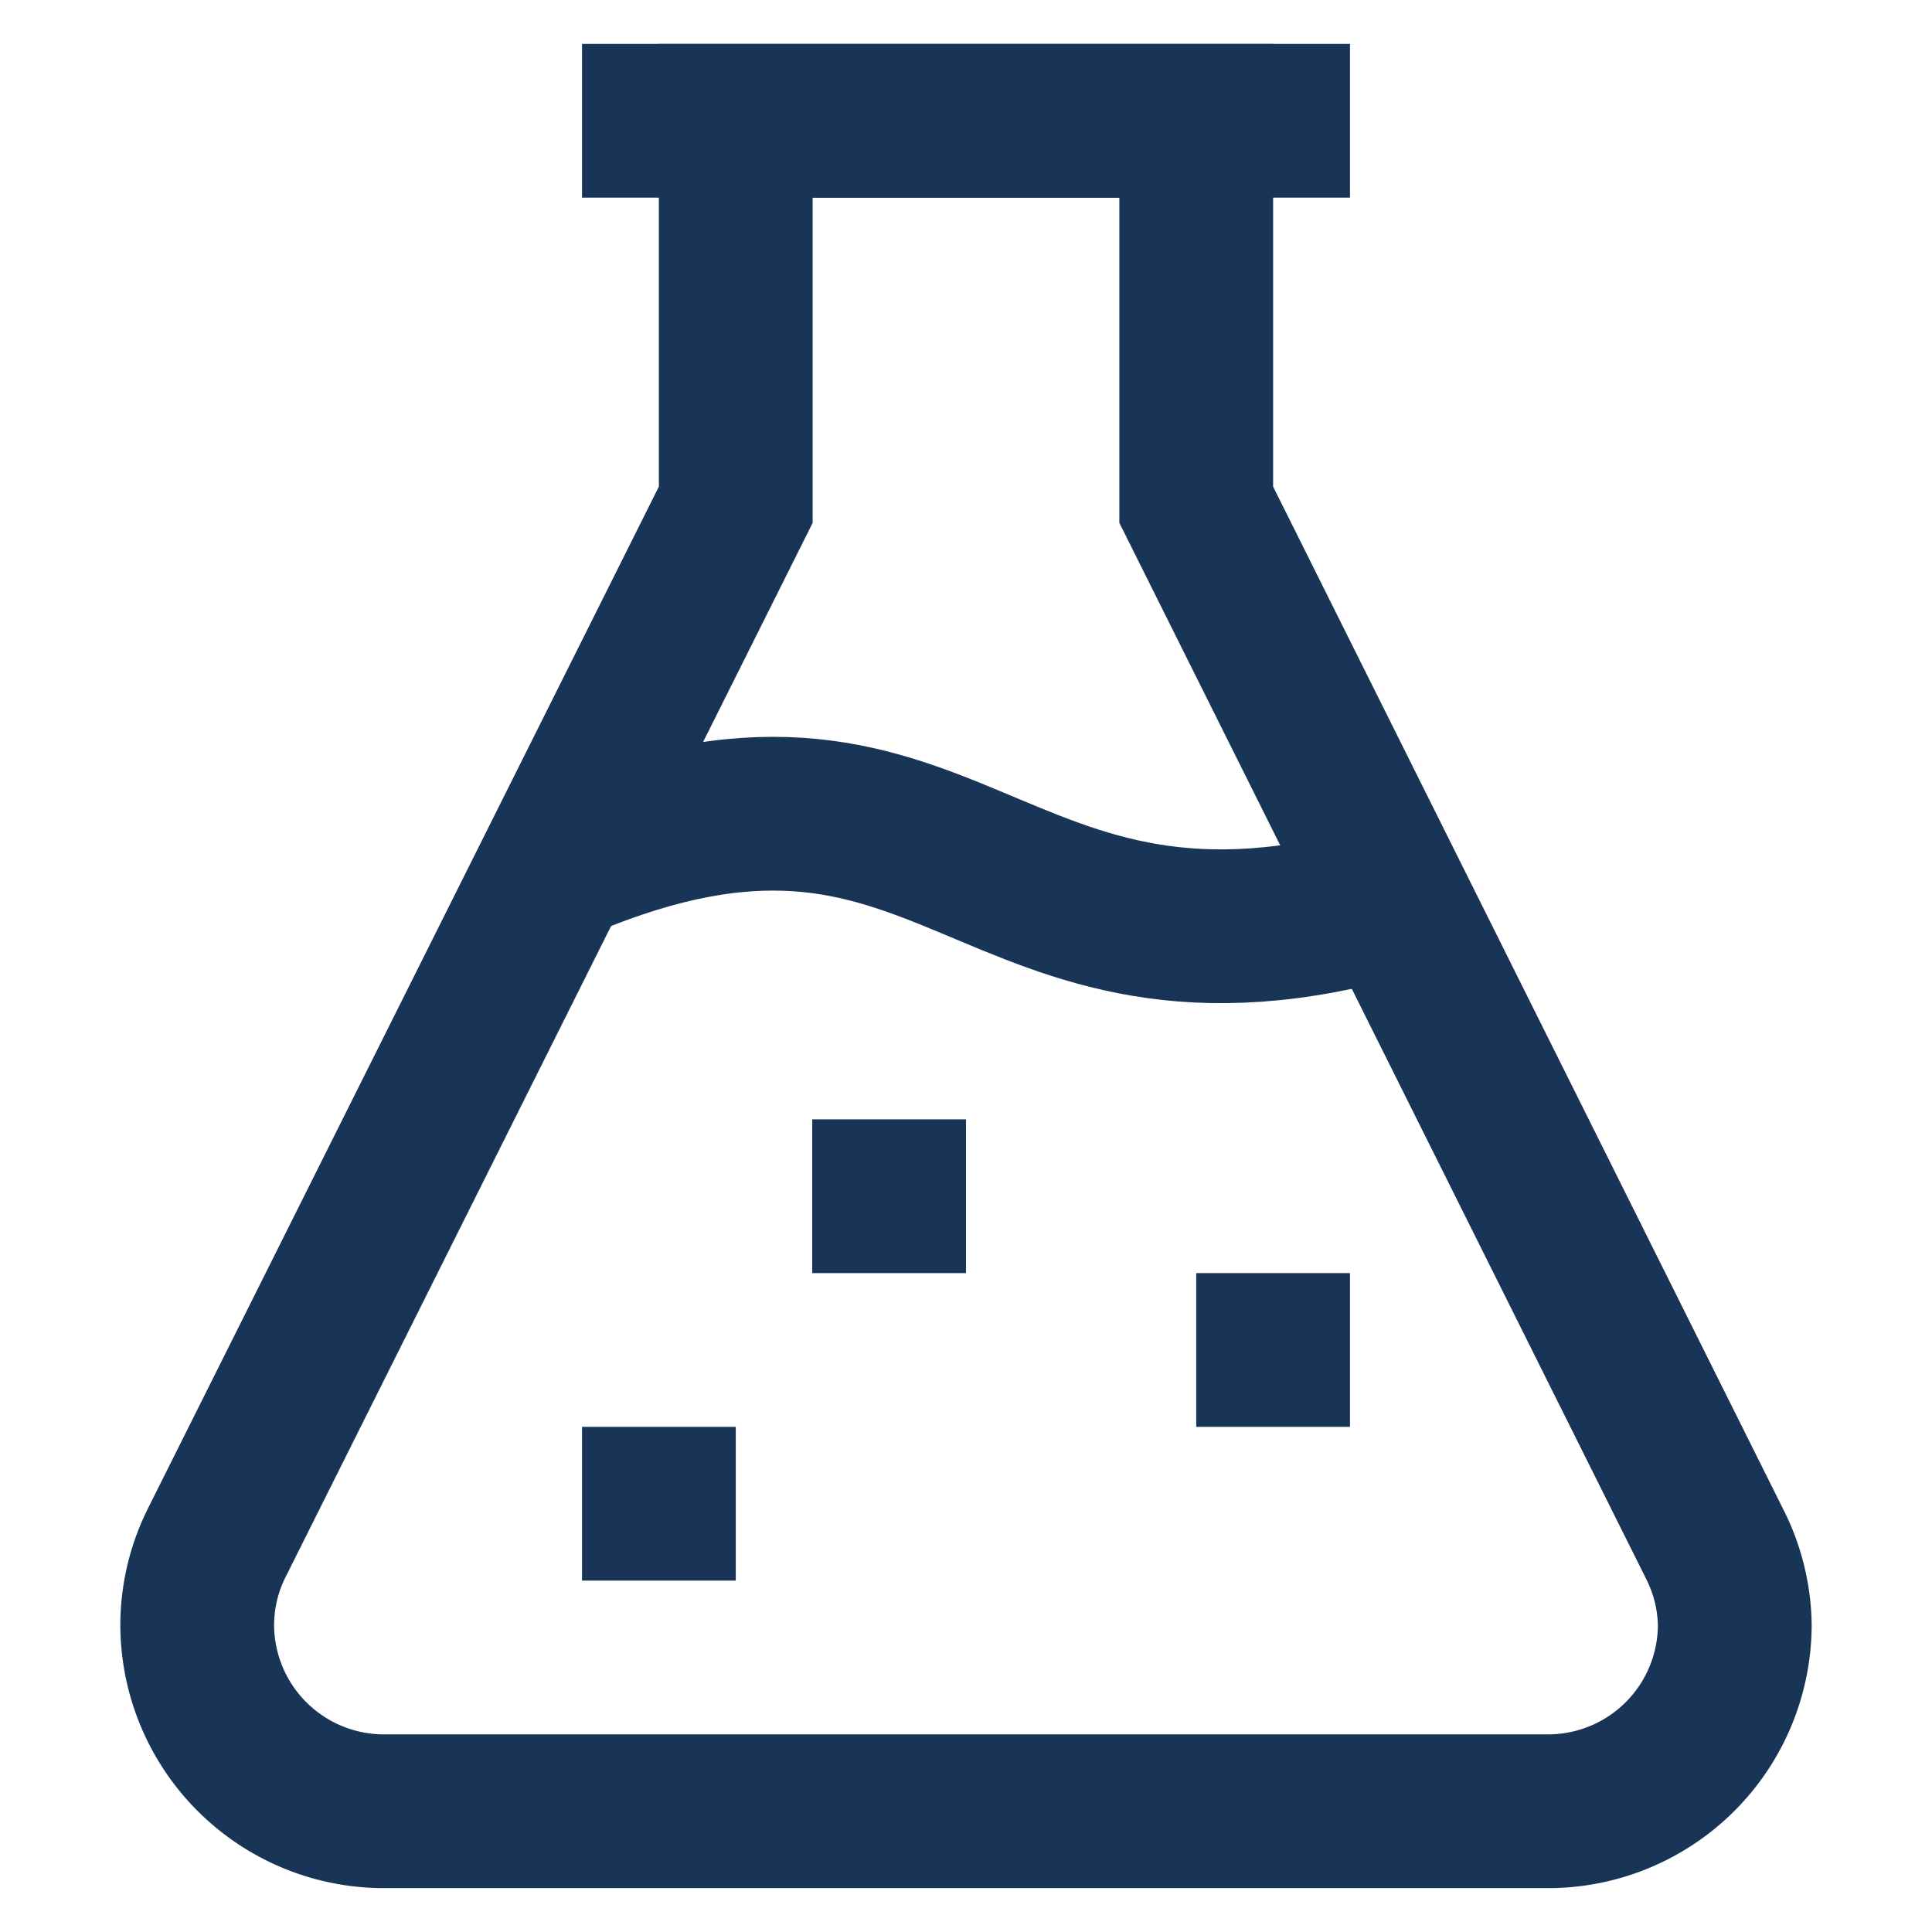
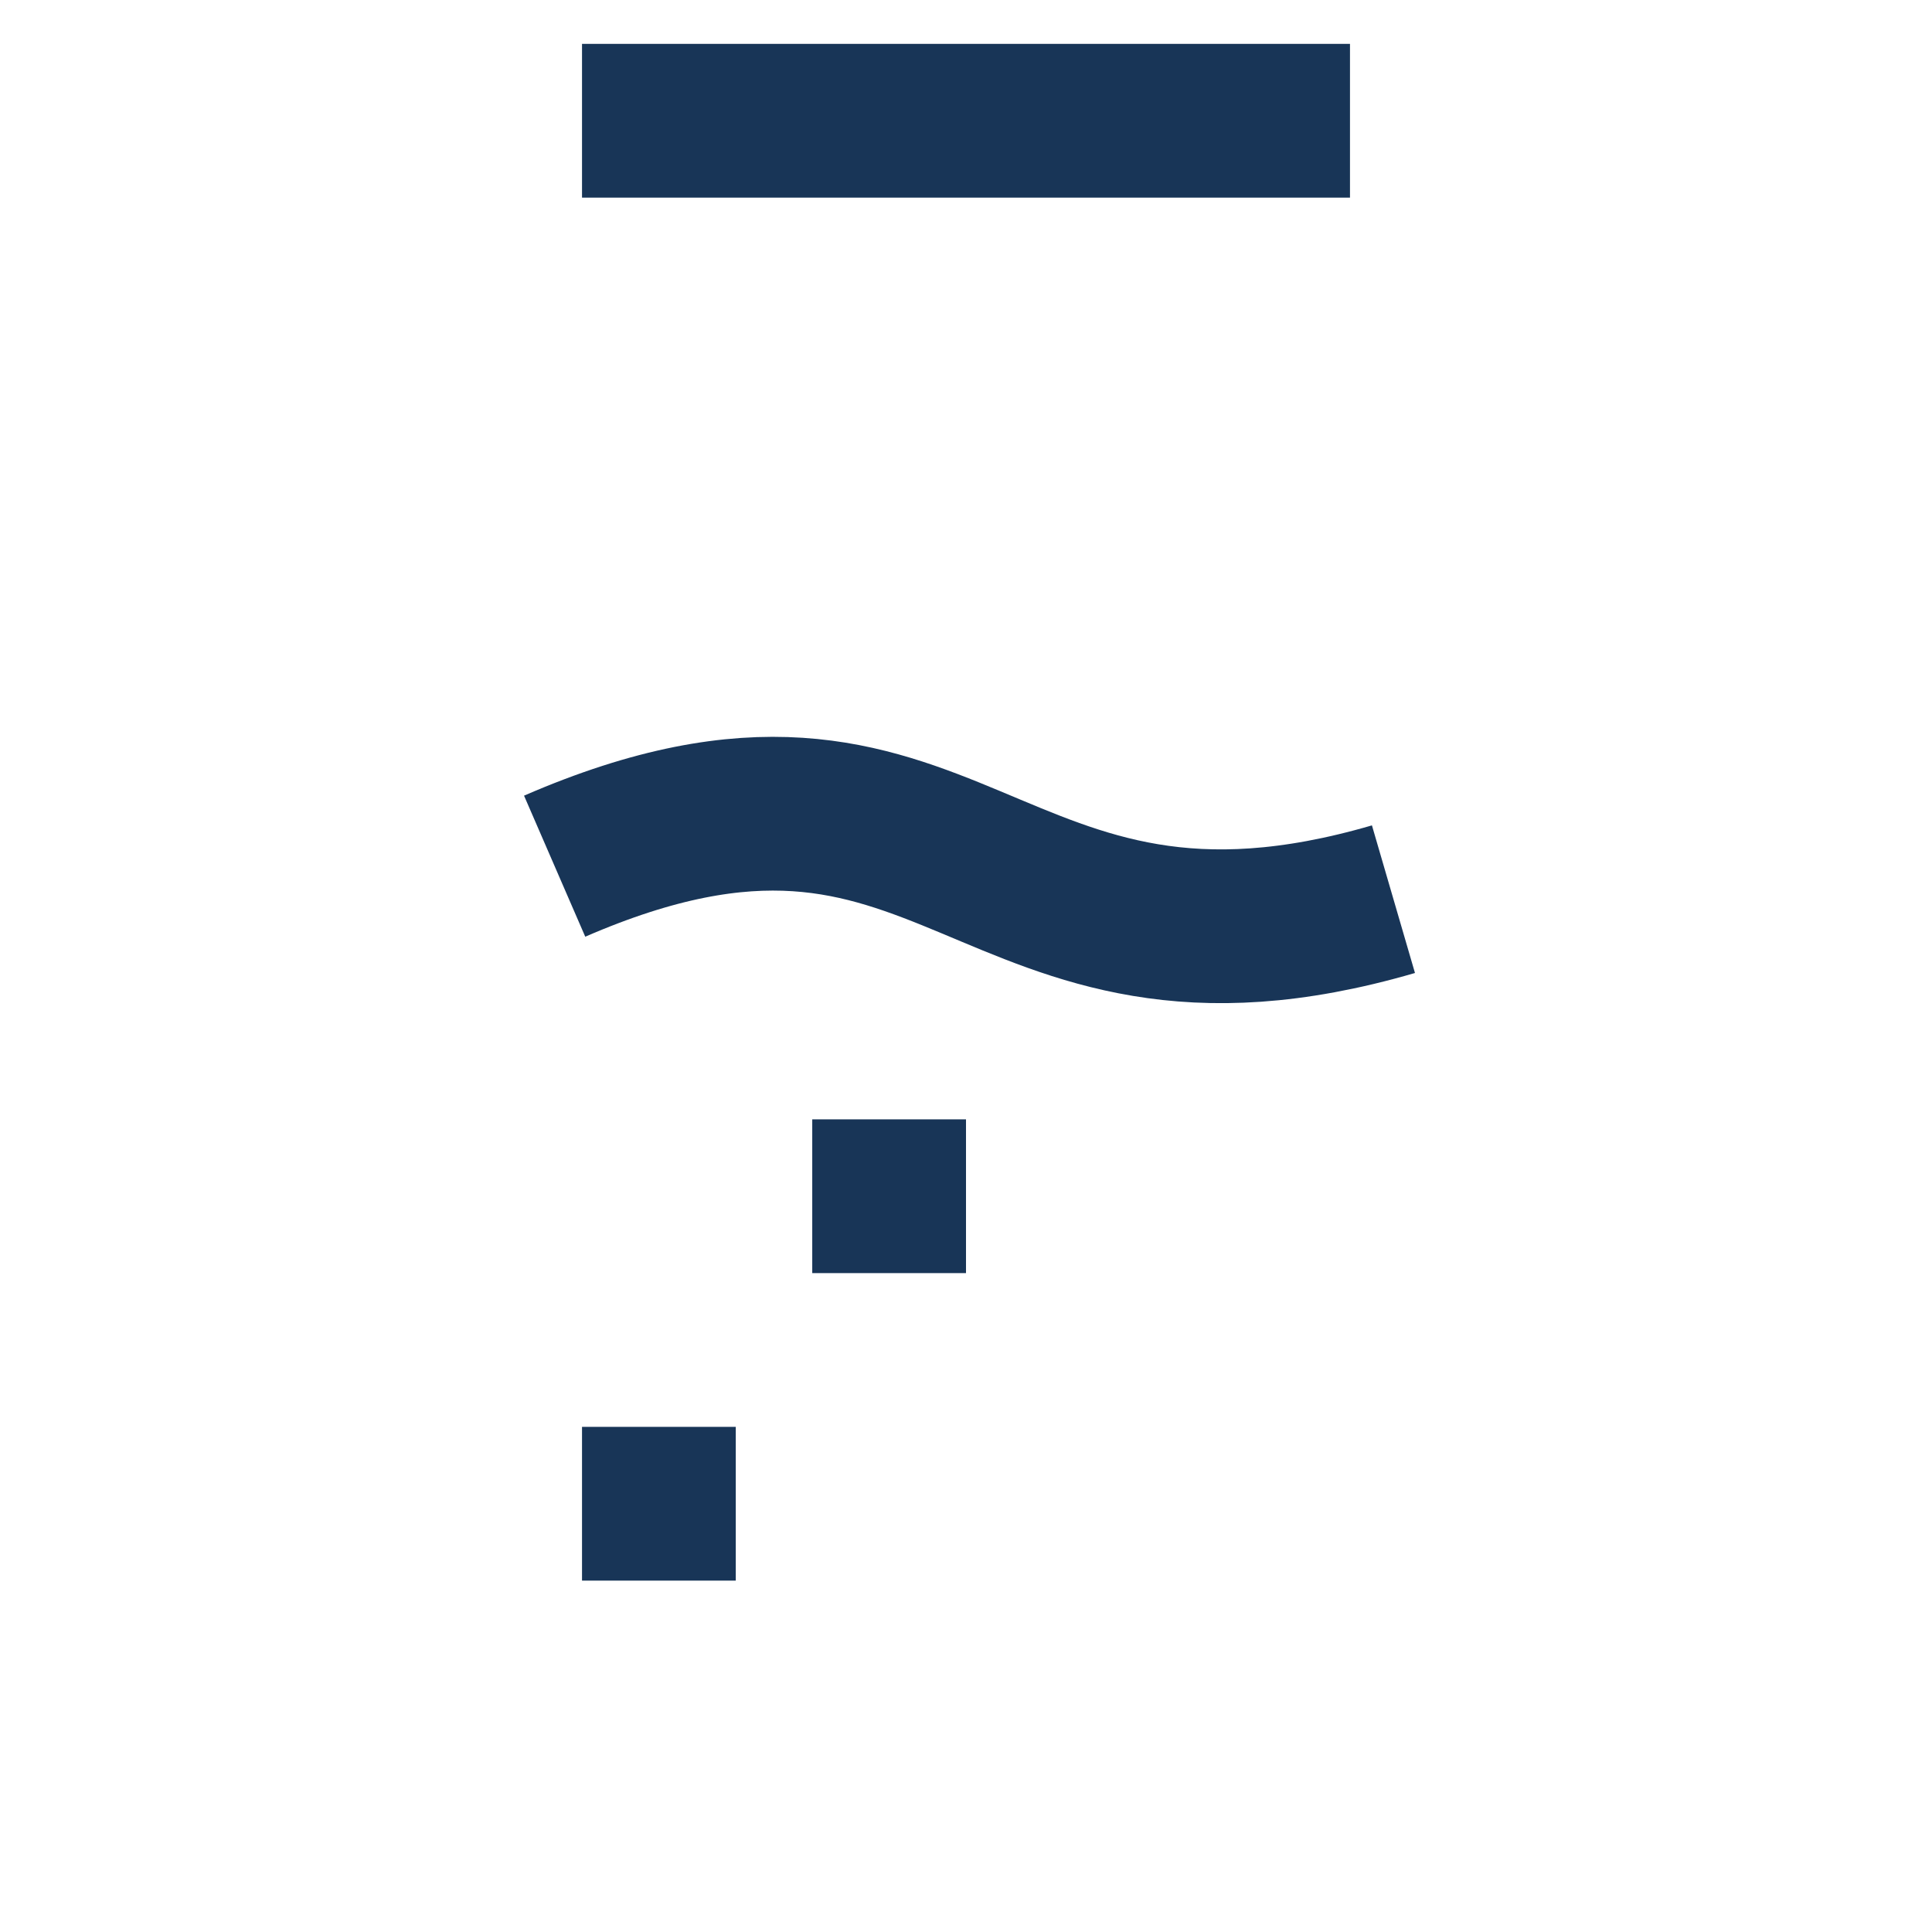
<svg xmlns="http://www.w3.org/2000/svg" width="800px" height="800px" viewBox="0 0 24 24" id="Layer_1" data-name="Layer 1">
  <defs>
    <style>.cls-1{fill:none;stroke:#183557;stroke-miterlimit:10;stroke-width:1.91px;}</style>
  </defs>
  <line class="cls-1" x1="7.23" y1="1.5" x2="16.77" y2="1.5" />
-   <path class="cls-1" d="M14.86,6.27V1.5H9.14V6.27L2.7,19.15a2.3,2.3,0,0,0-.25,1h0A2.32,2.32,0,0,0,4.77,22.5H19.23a2.32,2.32,0,0,0,2.32-2.32h0a2.3,2.3,0,0,0-.25-1Z" />
  <path class="cls-1" d="M6.89,10.76c5-2.17,5.31,1.9,10.42.41" />
  <line class="cls-1" x1="7.23" y1="18.68" x2="9.14" y2="18.68" />
  <line class="cls-1" x1="10.09" y1="14.86" x2="12" y2="14.86" />
-   <line class="cls-1" x1="14.86" y1="16.77" x2="16.77" y2="16.77" />
</svg>